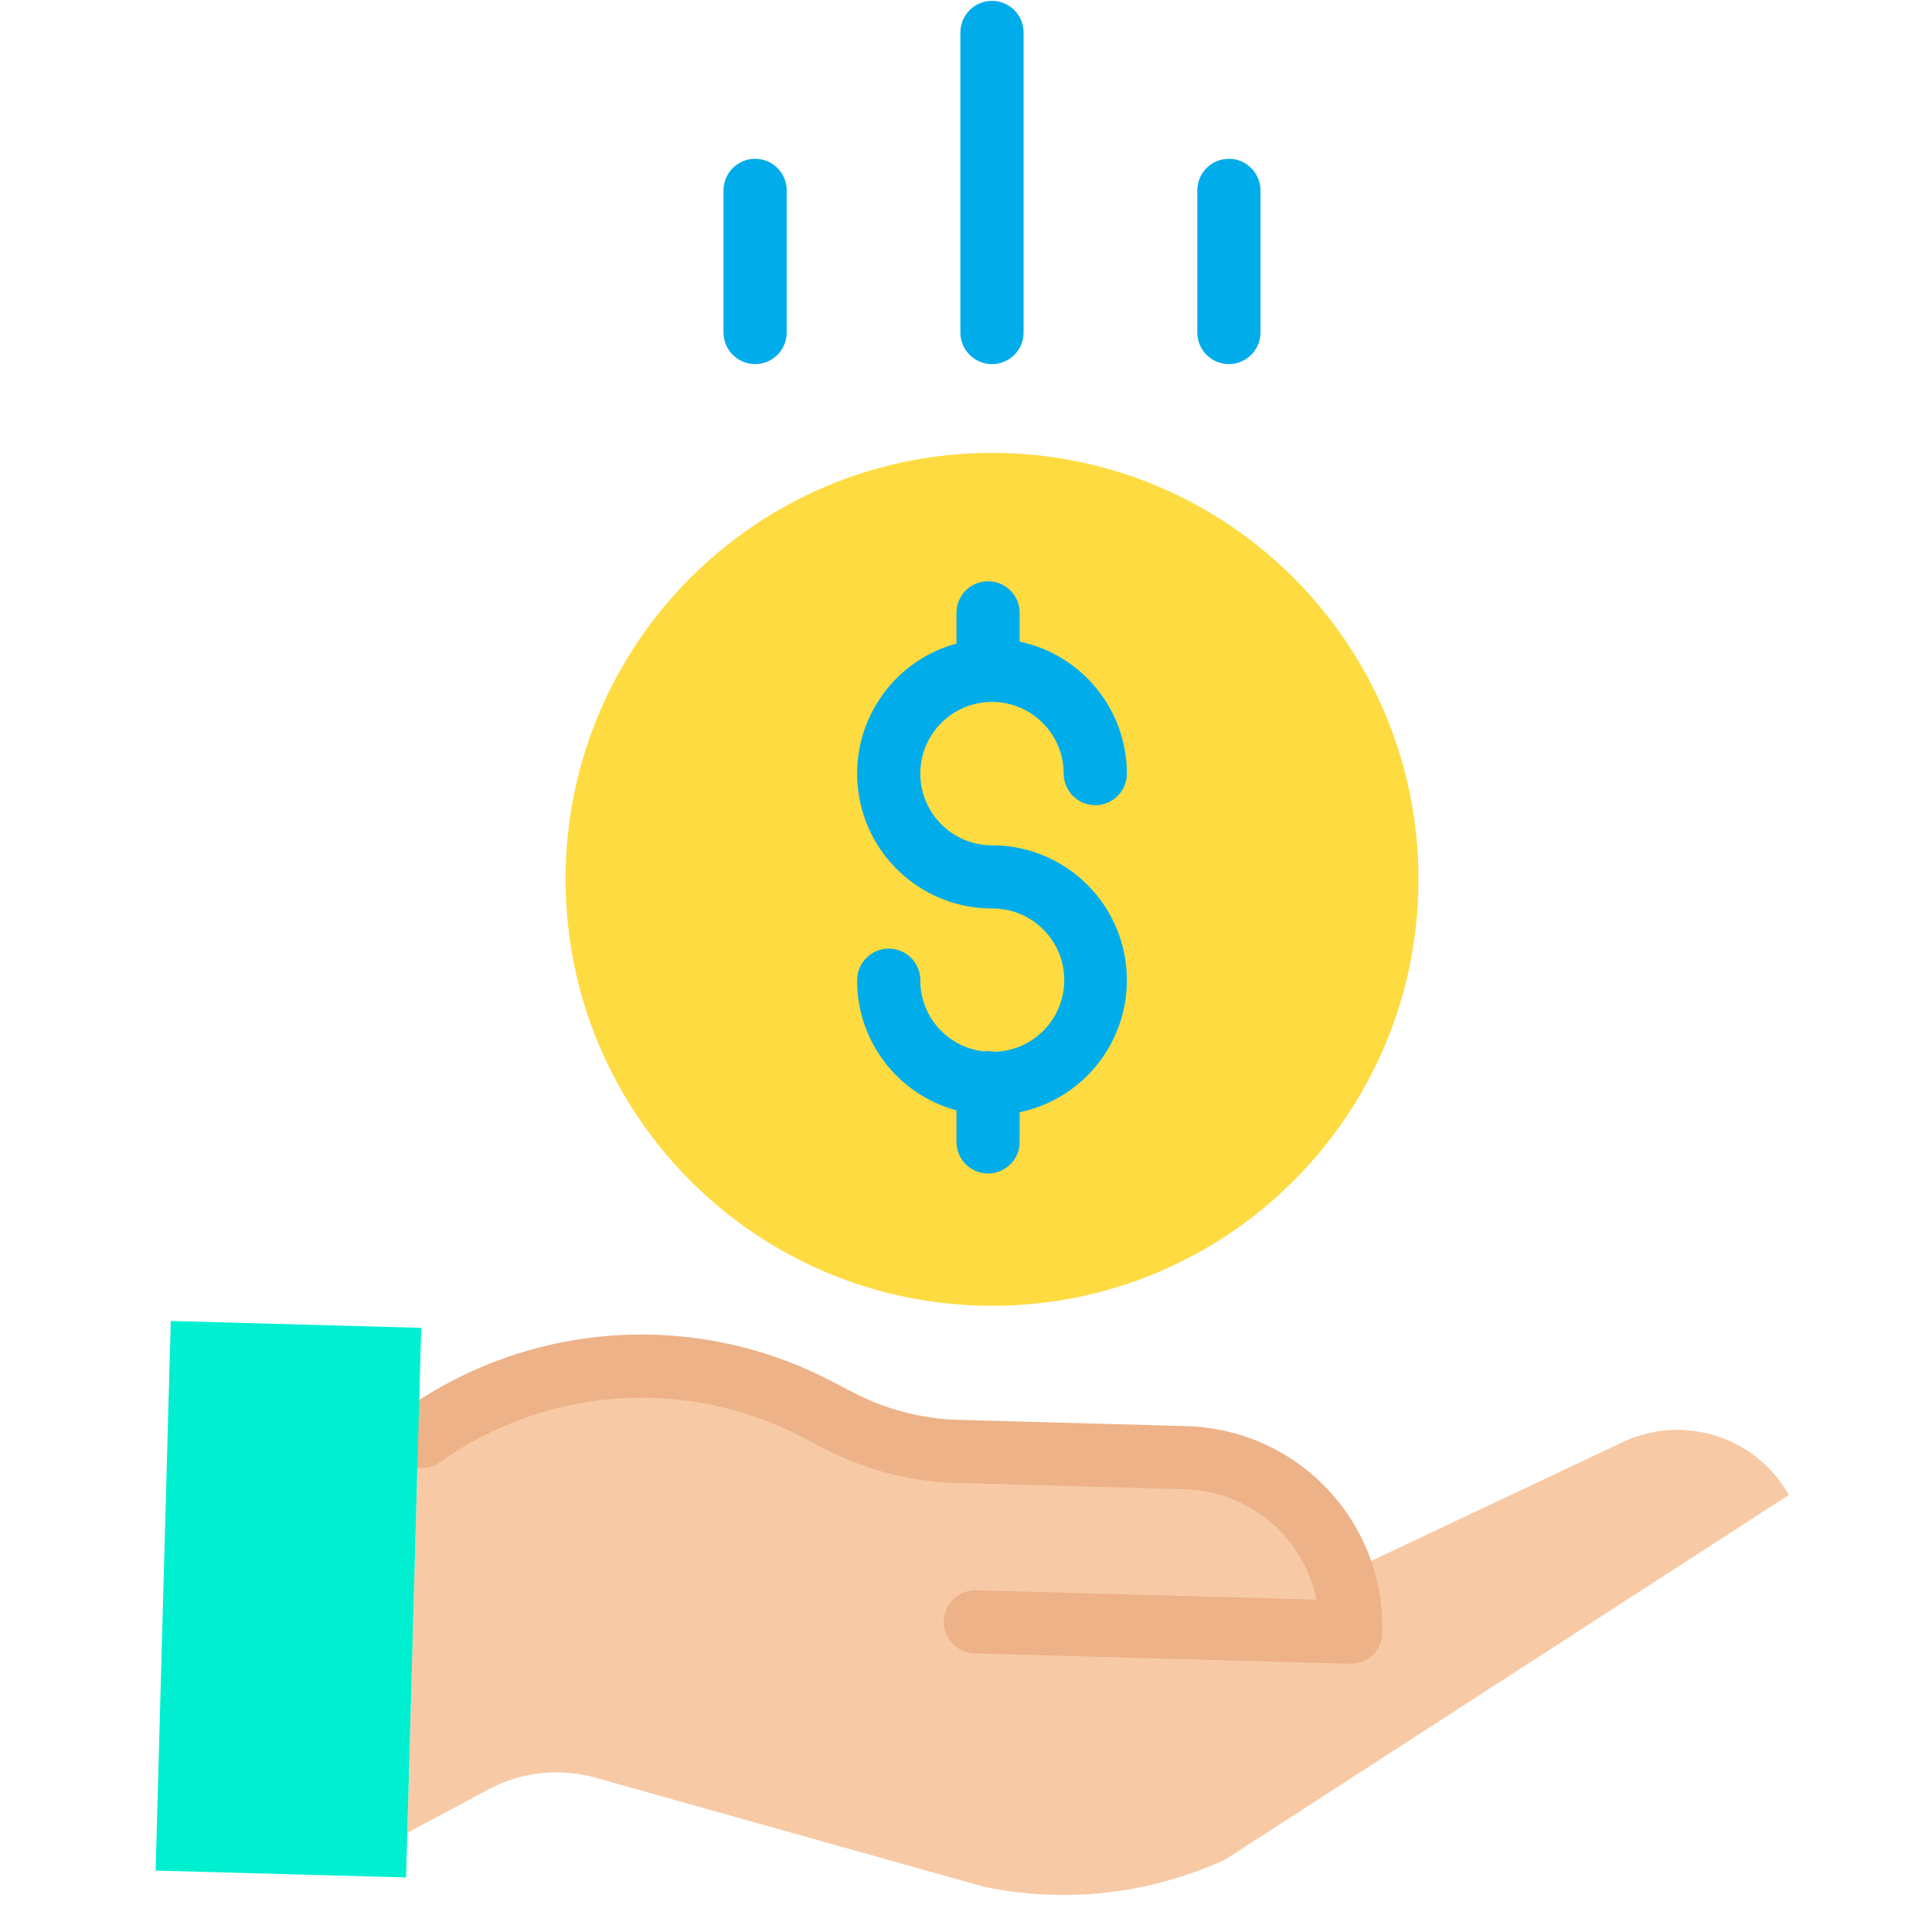
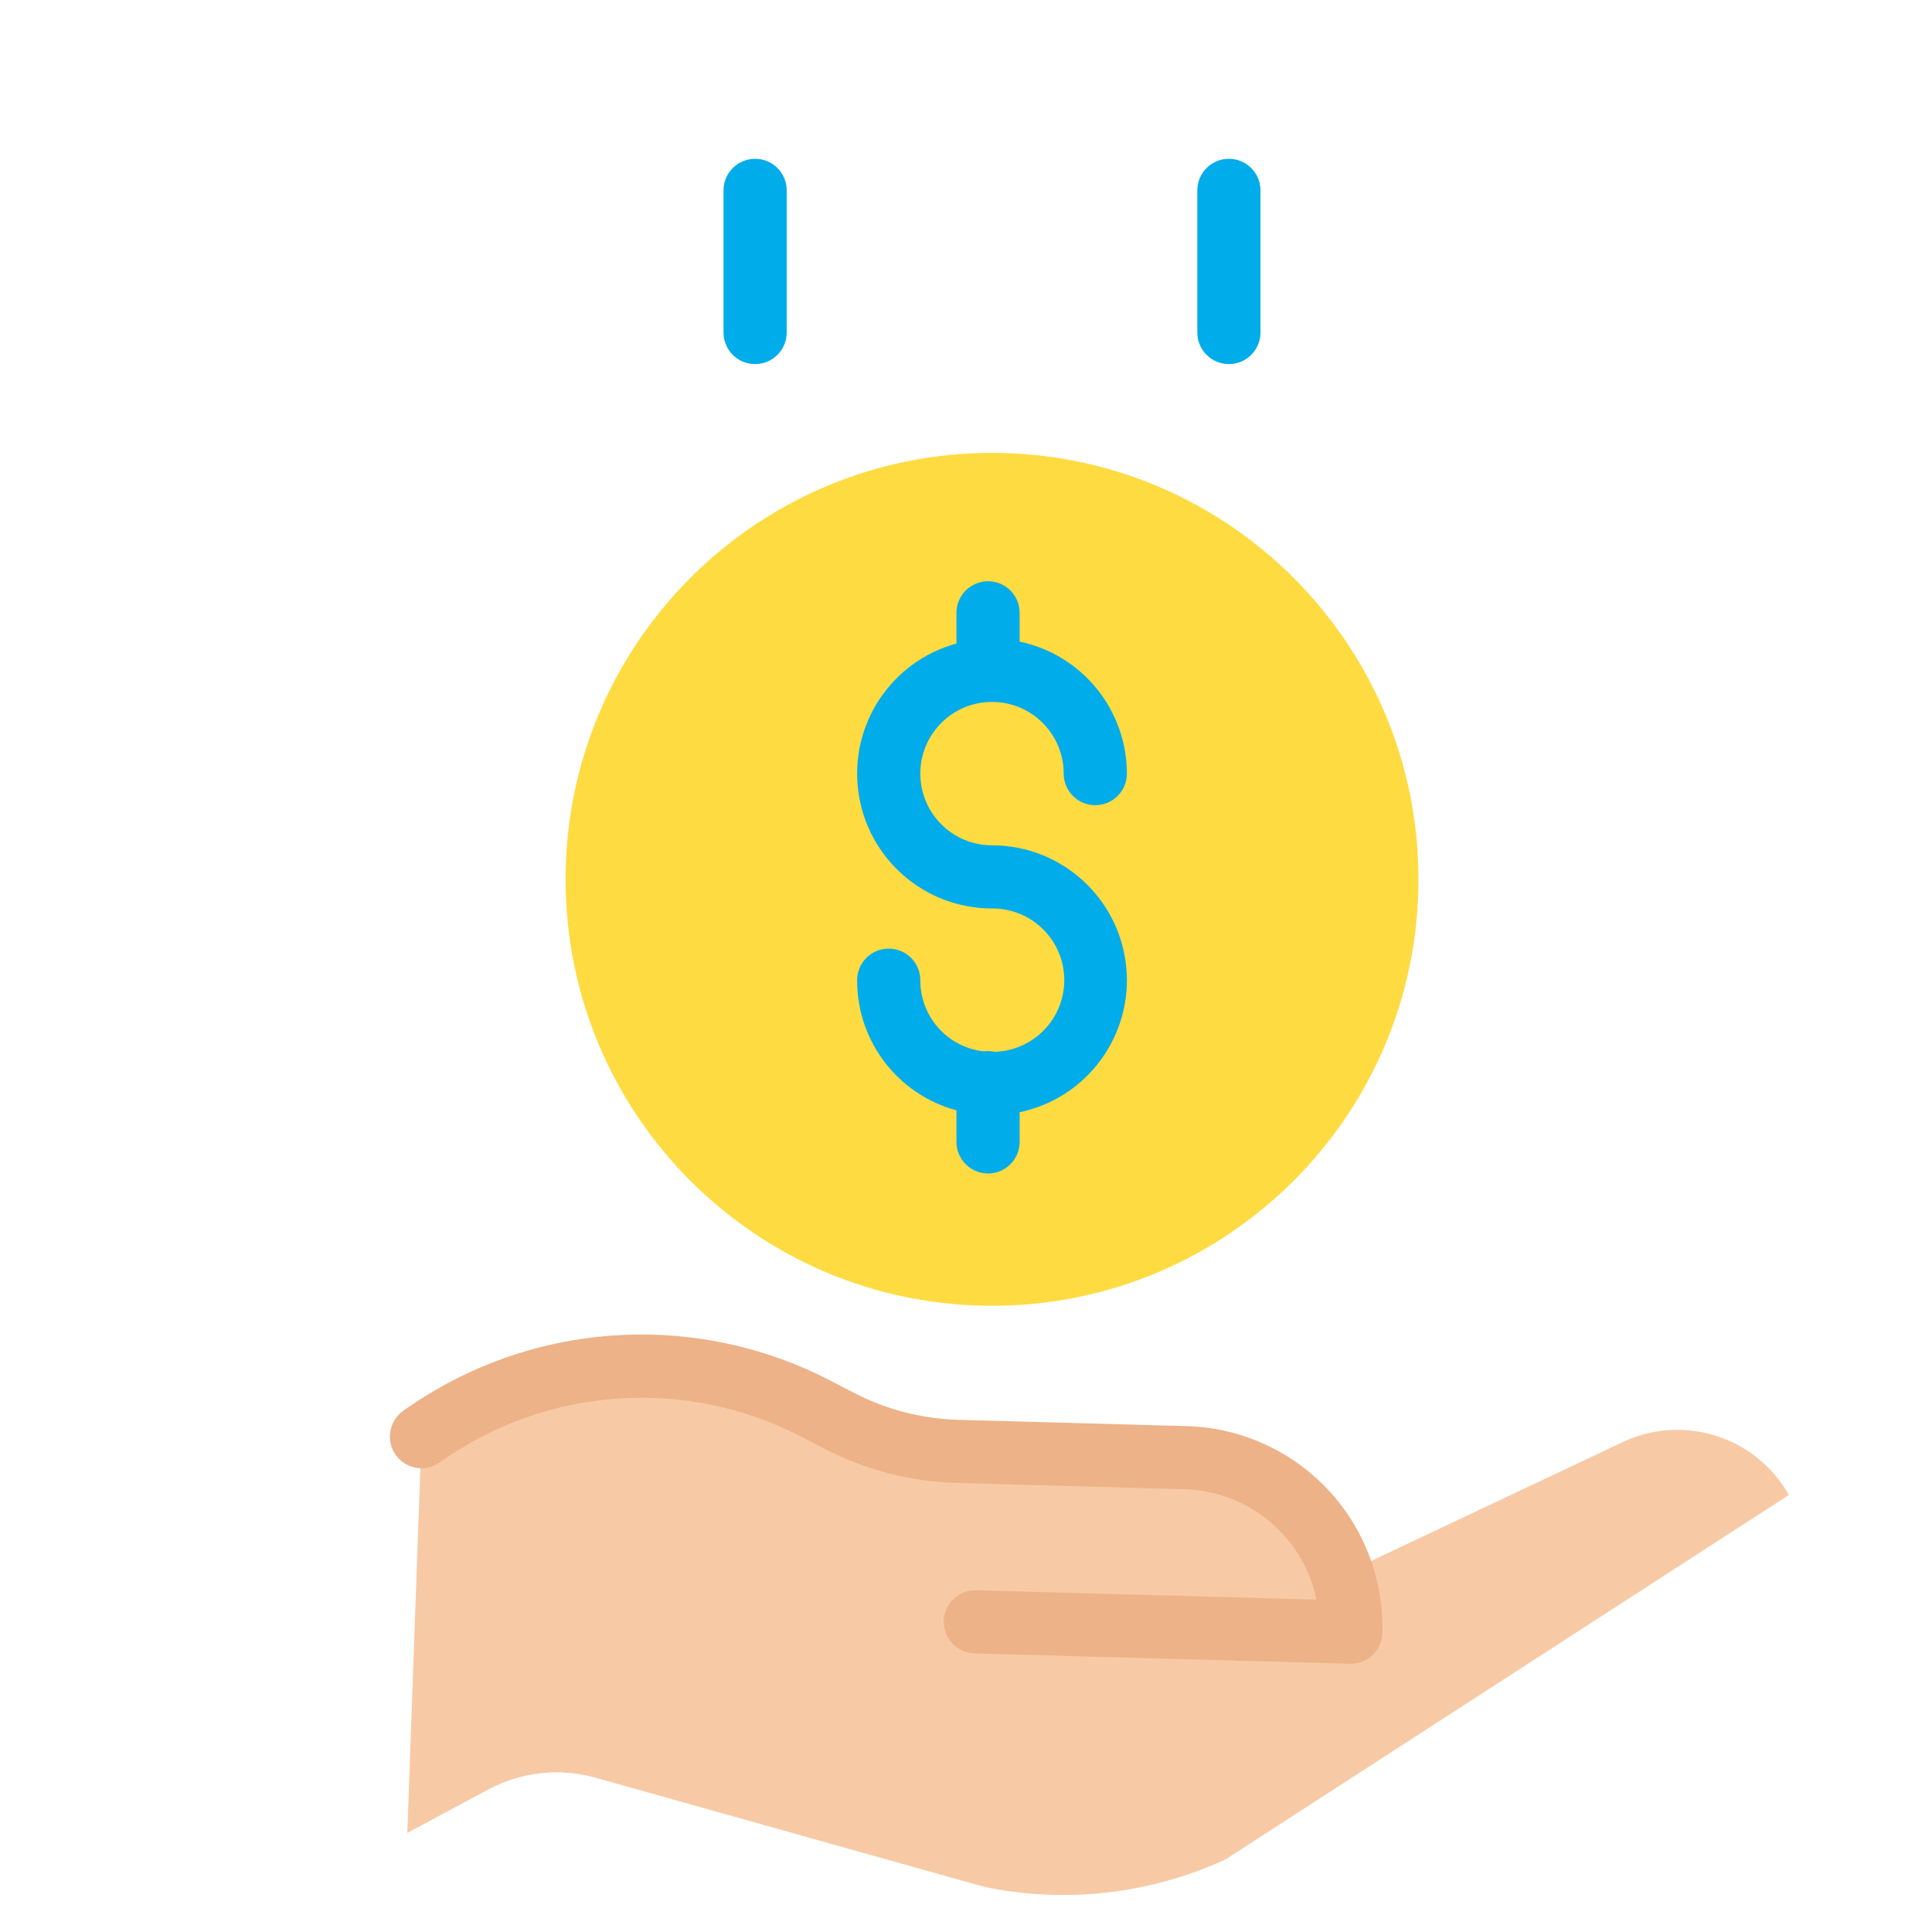
<svg xmlns="http://www.w3.org/2000/svg" width="51" height="51" viewBox="0 0 51 51" fill="none">
  <g clip-path="url(#clip0_1006_3739)">
-     <path d="M35.436 41.563L42.752 38.108C44.366 37.293 46.334 37.89 47.222 39.463L32.351 49.083C30.357 50.003 28.12 50.256 25.971 49.805L15.714 46.926C14.771 46.662 13.761 46.772 12.896 47.235L10.752 48.383L11.04 37.922L11.126 37.924C14.191 35.746 18.216 35.465 21.554 37.194L22.168 37.513C23.128 38.01 24.188 38.283 25.268 38.313L31.298 38.479C33.19 38.531 34.846 39.765 35.436 41.563V41.563Z" fill="#F7CAA5" />
+     <path d="M35.436 41.563L42.752 38.108C44.366 37.293 46.334 37.89 47.222 39.463L32.351 49.083C30.357 50.003 28.12 50.256 25.971 49.805L15.714 46.926C14.771 46.662 13.761 46.772 12.896 47.235L10.752 48.383L11.126 37.924C14.191 35.746 18.216 35.465 21.554 37.194L22.168 37.513C23.128 38.01 24.188 38.283 25.268 38.313L31.298 38.479C33.19 38.531 34.846 39.765 35.436 41.563V41.563Z" fill="#F7CAA5" />
    <path d="M37.444 23.212C37.444 29.429 32.403 34.469 26.186 34.469C19.969 34.469 14.93 29.429 14.93 23.212C14.93 16.995 19.969 11.955 26.186 11.955C32.403 11.955 37.444 16.995 37.444 23.212V23.212Z" fill="#FEDB41" />
    <path d="M26.186 22.314C25.141 22.314 24.294 21.467 24.294 20.421C24.294 19.376 25.141 18.529 26.186 18.529C27.232 18.529 28.079 19.376 28.079 20.421C28.079 20.882 28.452 21.255 28.913 21.255C29.373 21.255 29.747 20.882 29.747 20.421C29.745 18.737 28.564 17.284 26.916 16.937V16.177C26.916 15.717 26.543 15.344 26.082 15.344C25.622 15.344 25.248 15.717 25.248 16.177V16.988C23.528 17.457 22.421 19.127 22.658 20.895C22.895 22.662 24.403 23.982 26.186 23.981C27.224 23.973 28.075 24.802 28.094 25.839C28.113 26.876 27.293 27.735 26.256 27.765C26.162 27.744 26.066 27.741 25.972 27.754C25.014 27.649 24.29 26.838 24.294 25.875C24.294 25.415 23.921 25.041 23.46 25.041C23 25.041 22.626 25.415 22.626 25.875C22.621 27.482 23.697 28.892 25.248 29.31V30.143C25.248 30.603 25.622 30.977 26.082 30.977C26.543 30.977 26.916 30.603 26.916 30.143V29.36C28.702 28.986 29.916 27.323 29.728 25.508C29.54 23.694 28.011 22.314 26.186 22.314Z" fill="#00ACEA" />
    <path d="M35.657 43.919H35.634L25.724 43.646C25.264 43.633 24.901 43.249 24.913 42.789C24.926 42.329 25.309 41.966 25.77 41.979L34.751 42.226C34.724 42.09 34.688 41.956 34.644 41.825C34.162 40.361 32.815 39.357 31.275 39.313L25.245 39.146C24.039 39.112 22.856 38.806 21.784 38.253L21.171 37.935C18.111 36.34 14.416 36.599 11.609 38.604C11.233 38.871 10.713 38.782 10.446 38.407C10.179 38.032 10.268 37.511 10.643 37.244C13.959 34.876 18.324 34.571 21.937 36.454L22.551 36.772C23.4 37.21 24.336 37.452 25.291 37.48L31.32 37.646C32.731 37.684 34.068 38.281 35.038 39.305C36.008 40.33 36.53 41.698 36.49 43.108C36.478 43.56 36.109 43.919 35.657 43.919H35.657Z" fill="#EDB288" />
-     <path d="M26.186 9.612C25.726 9.612 25.352 9.238 25.352 8.778V0.857C25.352 0.397 25.726 0.023 26.186 0.023C26.647 0.023 27.02 0.397 27.02 0.857V8.778C27.02 9.238 26.647 9.612 26.186 9.612Z" fill="#00ACEA" />
    <path d="M32.44 9.611C31.979 9.611 31.606 9.238 31.606 8.778V5.026C31.606 4.565 31.979 4.192 32.44 4.192C32.9 4.192 33.273 4.565 33.273 5.026V8.778C33.273 9.238 32.9 9.611 32.44 9.611Z" fill="#00ACEA" />
    <path d="M19.933 9.611C19.473 9.611 19.099 9.238 19.099 8.778V5.026C19.099 4.565 19.473 4.192 19.933 4.192C20.394 4.192 20.767 4.565 20.767 5.026V8.778C20.767 9.238 20.394 9.611 19.933 9.611Z" fill="#00ACEA" />
-     <path d="M10.752 48.383L10.719 49.56L4.108 49.379L4.508 34.87L11.119 35.052L11.04 37.922L10.752 48.383Z" fill="#00EFD1" />
  </g>
  <defs>
    <clipPath id="clip0_1006_3739">
      <rect width="50" height="50" fill="white" transform="translate(0.591 0.023)" />
    </clipPath>
  </defs>
</svg>